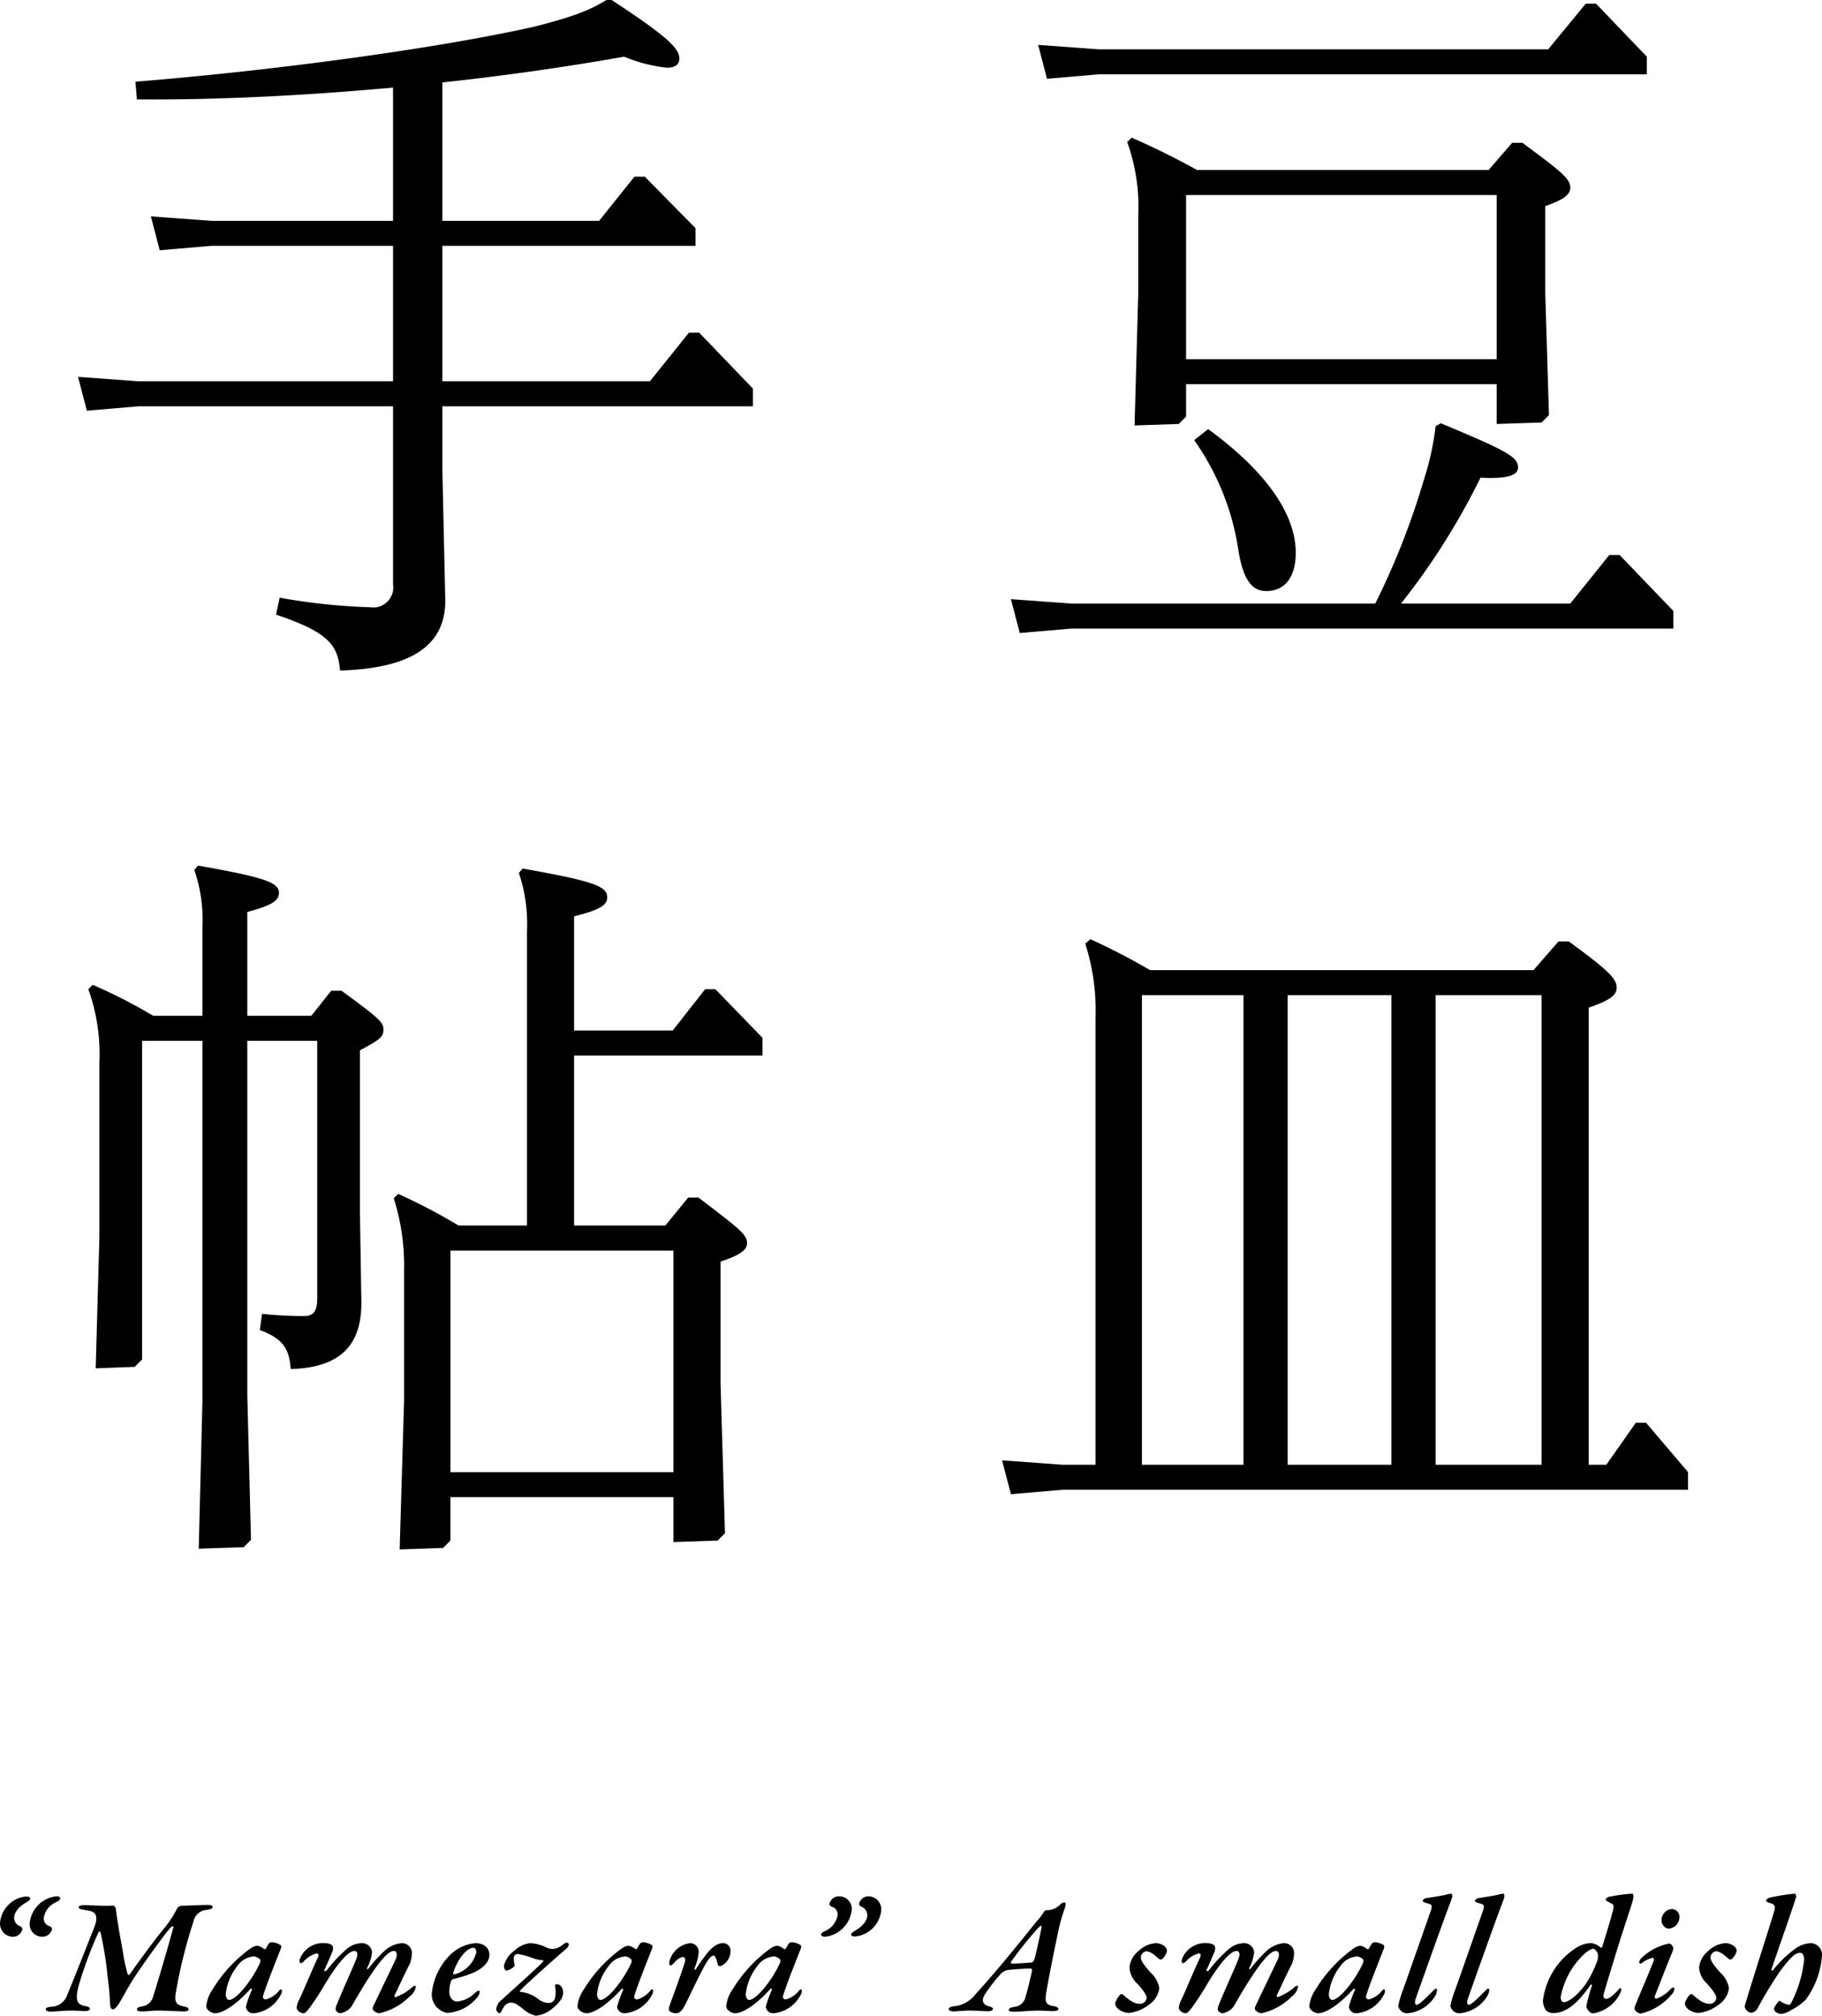
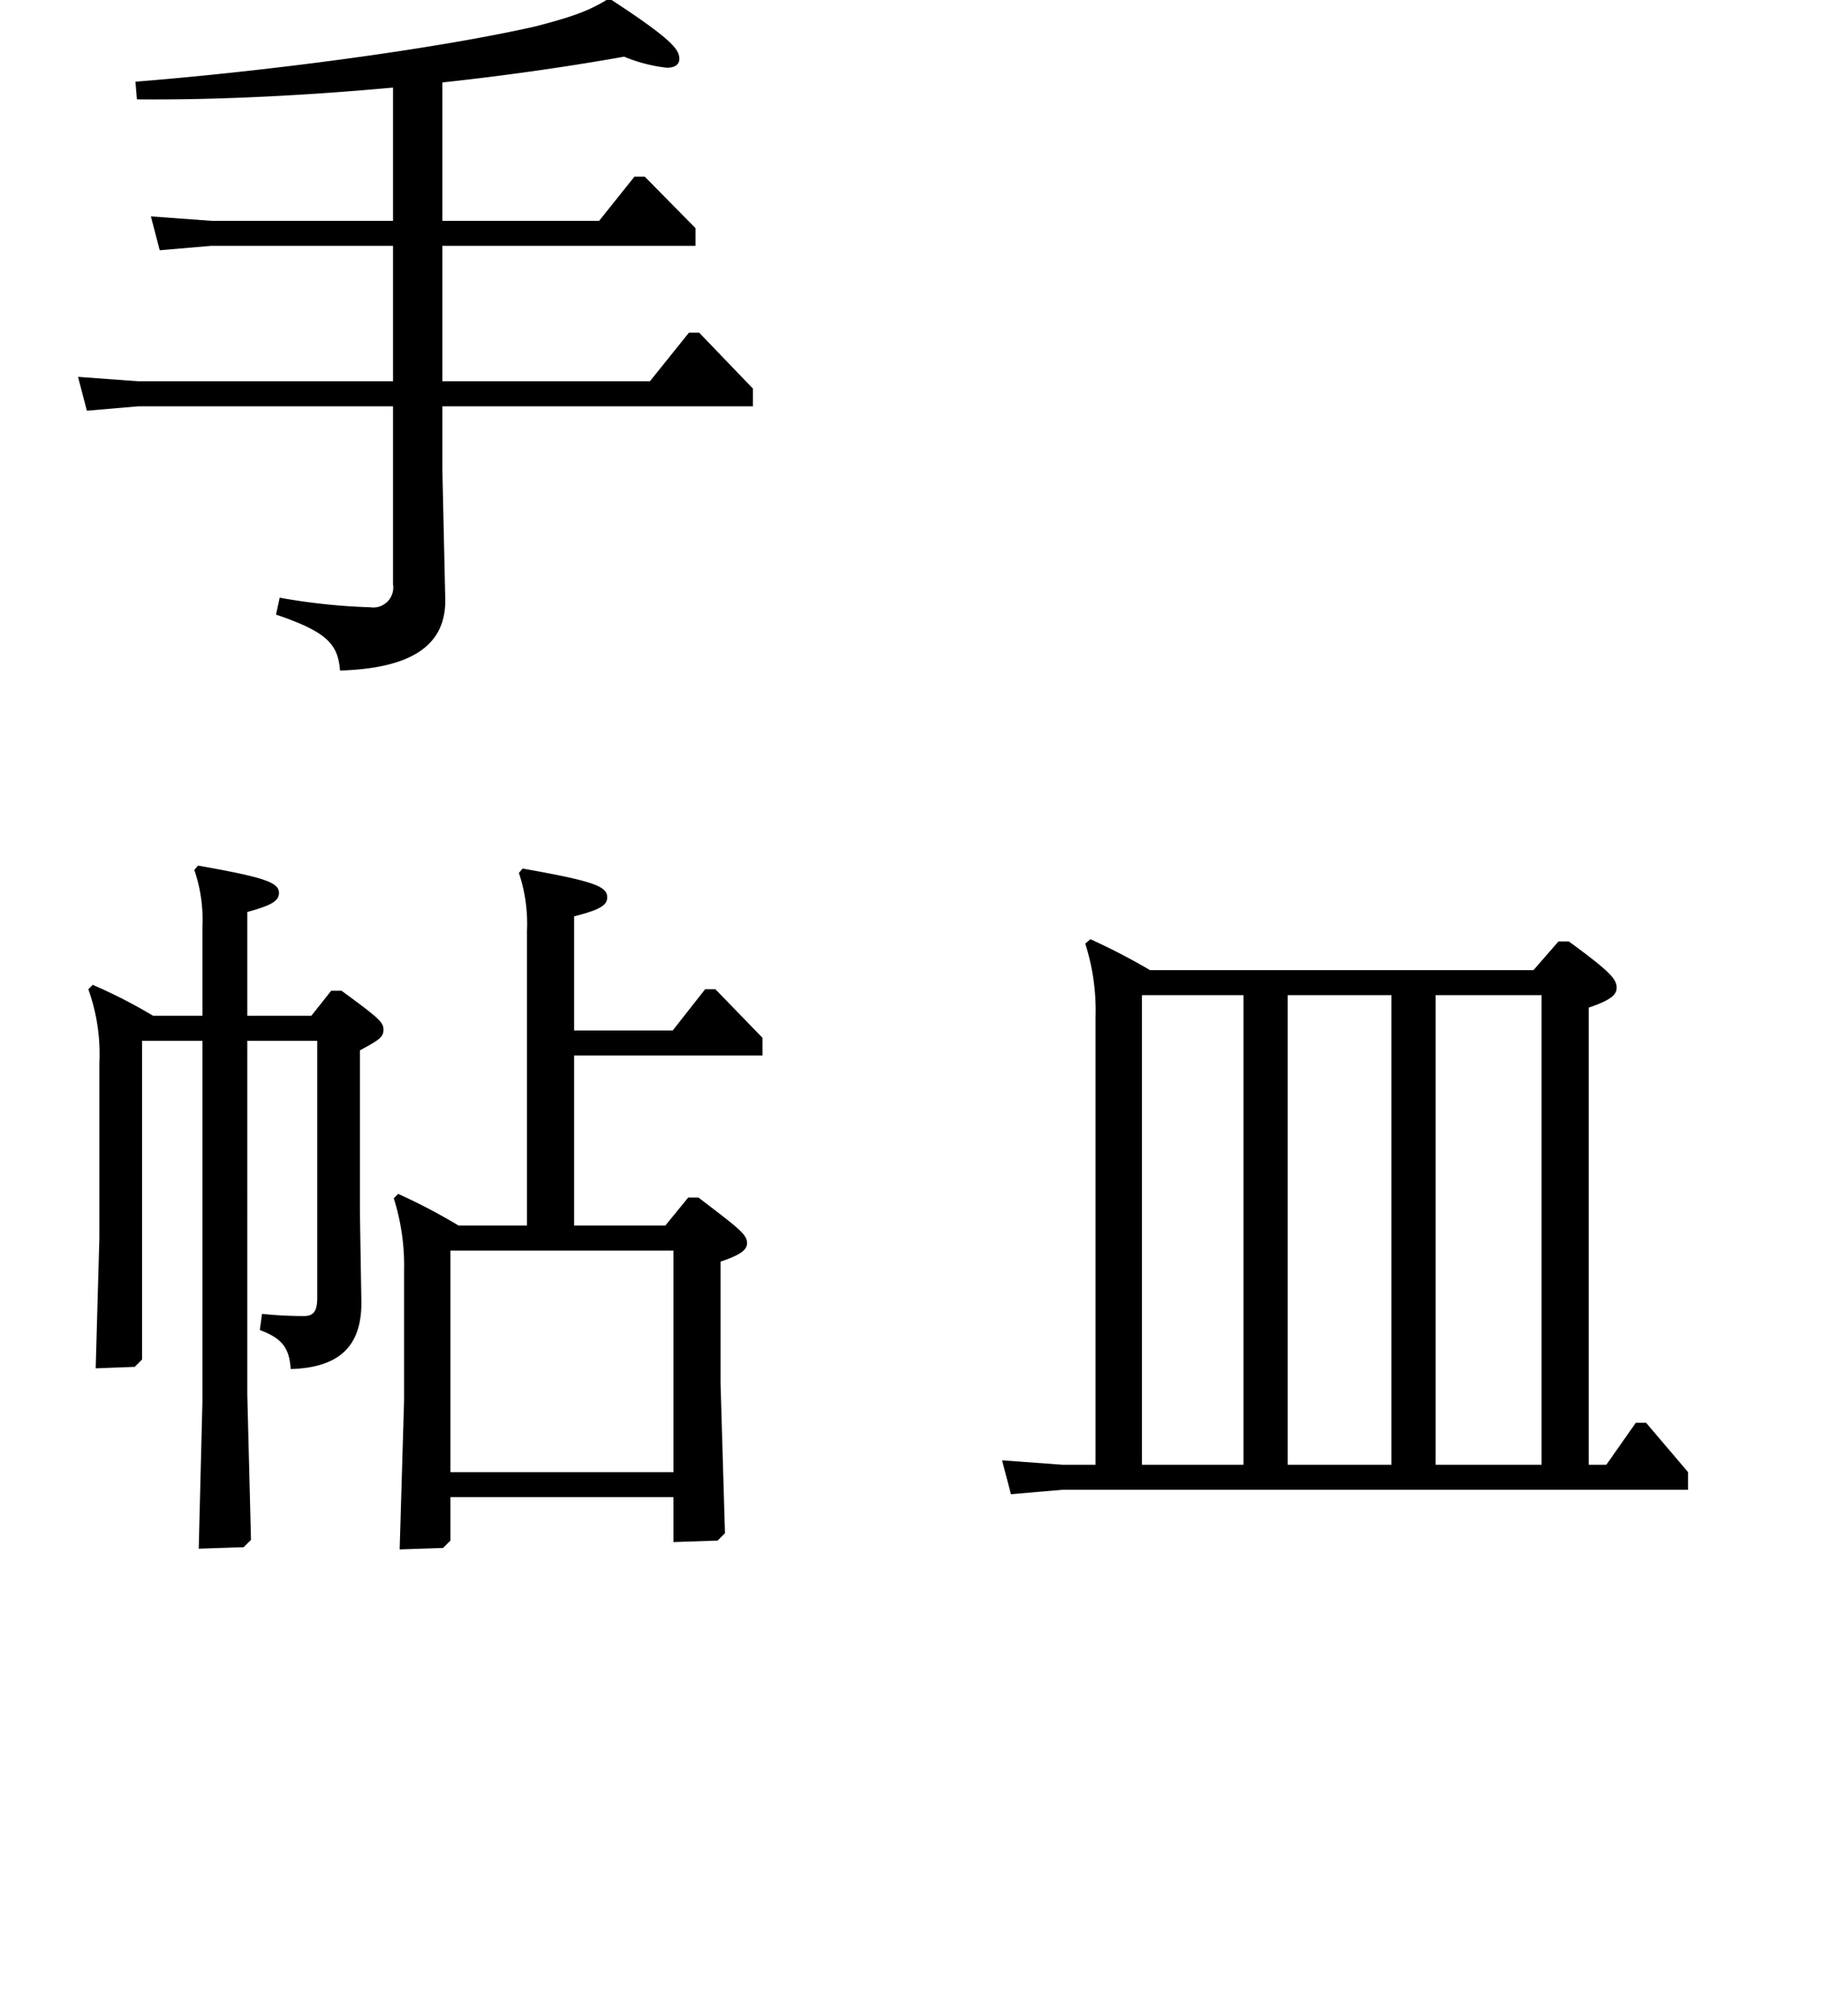
<svg xmlns="http://www.w3.org/2000/svg" id="heading_mamezara" width="198.041" height="219.088" viewBox="0 0 198.041 219.088">
-   <path id="heading_mamezara-2" data-name="heading_mamezara" d="M7.176,217c0-.18-.36-.216-.522-.2A3.164,3.164,0,0,0,3.9,219.626a1.435,1.435,0,0,0,1.332,1.548,1.051,1.051,0,0,0,1.1-.846.447.447,0,0,0-.216-.288.968.968,0,0,1-.684-.918c0-.738.738-1.368,1.368-1.71.2-.11.376-.27.376-.41Zm3.258-.018c0-.18-.324-.234-.486-.2a3.267,3.267,0,0,0-2.826,2.9,1.362,1.362,0,0,0,1.314,1.49,1.074,1.074,0,0,0,1.116-.846.393.393,0,0,0-.27-.306.854.854,0,0,1-.63-.9,2.261,2.261,0,0,1,1.386-1.728c.288-.144.4-.252.4-.414Zm2.018,1c0,.126.2.2.5.252a6.434,6.434,0,0,1,.774.144c.54.126.864.576.45,1.656-.306.828-2.484,6.318-2.952,7.4a1.9,1.9,0,0,1-1.834,1.348c-.36.054-.522.126-.522.288,0,.09.162.234.468.234.738,0,1.368-.108,2.3-.108.756,0,1.1.054,1.476.054.324,0,.558-.108.558-.234,0-.144-.126-.234-.5-.306-.99-.18-1.1-.738-.72-2.232a42.754,42.754,0,0,1,2.142-5.76c.09-.18.18-.126.234-.018a40.458,40.458,0,0,1,.774,4.86c.126.972.234,2.106.252,2.862.018.36.09.63.342.63.126,0,.36-.18.648-.648.468-.756.954-1.746,1.782-3.006.792-1.188,3.114-4.482,3.852-5.256.144-.144.324-.162.252.054-.58,2.142-1.68,5.886-2.146,7.326a1.49,1.49,0,0,1-1.26,1.224c-.4.072-.54.162-.54.324s.216.216.558.216c.558,0,1.044-.09,1.692-.09.774,0,2.466.09,2.862.09.288,0,.5-.09.5-.2,0-.126-.054-.252-.522-.342-.842-.16-1.04-.466-.86-1.548a55.191,55.191,0,0,1,1.908-7.668,1.573,1.573,0,0,1,1.422-1.278c.414-.054.666-.144.666-.324,0-.108-.144-.216-.5-.216-.594,0-2.376.09-2.916.09a.644.644,0,0,0-.45.306,12.248,12.248,0,0,1-1.516,2.29c-.81.954-2.772,3.636-3.618,4.842-.054.09-.18.144-.234,0a16.567,16.567,0,0,1-.5-2.3c-.252-1.422-.576-3.1-.774-4.7-.054-.378-.216-.45-.342-.45-.09,0-.45.018-.738.018-.828,0-2.07-.072-2.34-.072-.332,0-.632.05-.632.248Zm19.4,4.158a1.608,1.608,0,0,0-.684.27,15.172,15.172,0,0,0-4.116,4.41,3.968,3.968,0,0,0-.738,1.89c0,.45.63.774.954.774.918,0,2.43-1.062,3.852-2.646.09-.108.2.036.126.18a12.117,12.117,0,0,0-.63,1.764.8.8,0,0,0,.882.7,3.692,3.692,0,0,0,2.88-1.944.9.9,0,0,0,.162-.486c0-.144-.126-.234-.27-.072a2.85,2.85,0,0,1-1.476,1.008c-.162,0-.4-.108-.288-.45.45-1.422,1.53-4.086,1.926-5.112a.408.408,0,0,0-.018-.342,2.292,2.292,0,0,0-.972-.324.557.557,0,0,0-.342.162c-.09.162-.2.342-.306.522-.036.072-.144.108-.18.072a1.741,1.741,0,0,0-.762-.376Zm-.324,1.17a1.166,1.166,0,0,1,.63.324.579.579,0,0,1-.036.45,13.127,13.127,0,0,1-1.818,2.826c-.684.792-1.224,1.134-1.494,1.134-.18,0-.378-.216-.378-.648a5.965,5.965,0,0,1,1.26-3.042,2.371,2.371,0,0,1,1.838-1.044Zm7.724-1.44a2.687,2.687,0,0,0-2.772,1.746c-.072.27.018.432.108.432a.624.624,0,0,0,.306-.18,2.91,2.91,0,0,1,1.386-.882c.288,0,.27.2.162.45-.774,1.674-1.674,3.87-2.142,4.824a1.989,1.989,0,0,0-.162.7.839.839,0,0,0,.792.522c.126,0,.324-.216.594-.558a29.634,29.634,0,0,0,1.746-2.682c1.512-2.484,2.556-3.528,3.15-3.528.252,0,.378.234.288.612-.036.288-1.728,3.978-2.25,5.328a.944.944,0,0,0-.072.486.619.619,0,0,0,.522.342,1.91,1.91,0,0,0,1.188-.72c.5-.864,1.314-2.286,2.2-3.6.936-1.386,1.818-2.448,2.412-2.448.288,0,.468.378.144,1.026-.252.54-2.3,4.77-2.394,5.022a.355.355,0,0,0,0,.378.983.983,0,0,0,.666.342,6.591,6.591,0,0,0,3.29-1.816,1.682,1.682,0,0,0,.684-1.062c0-.108-.162-.144-.288-.036a5.906,5.906,0,0,1-1.926,1.17.143.143,0,0,1-.09-.216c.4-.828,1.332-2.844,1.62-3.348a3.4,3.4,0,0,0,.252-1.134,1.077,1.077,0,0,0-1.114-1.17,3.168,3.168,0,0,0-1.836.81,15.819,15.819,0,0,0-1.764,1.944c-.108.126-.216.09-.144-.09a4.567,4.567,0,0,0,.522-1.674,1.074,1.074,0,0,0-1.044-.99,2.6,2.6,0,0,0-1.638.576,15.3,15.3,0,0,0-2.178,2.3c-.216.252-.4.2-.288-.018.216-.45.792-1.818.864-1.98.072-.252.072-.558-.09-.684a1.415,1.415,0,0,0-.7-.194Zm16.308,0a4.469,4.469,0,0,0-2.9,1.44,6.89,6.89,0,0,0-1.836,4.05,2.054,2.054,0,0,0,1.658,2.088,4.531,4.531,0,0,0,3.33-1.746,1.18,1.18,0,0,0,.234-.54.135.135,0,0,0-.126-.126c-.126,0-.27.144-.432.27a3.1,3.1,0,0,1-1.908.9c-.432,0-.846-.36-.846-1.062a3.688,3.688,0,0,1,.162-1.08c.054-.162.108-.252.252-.288a13.364,13.364,0,0,0,2.322-.756c.9-.432,1.62-1.062,1.62-1.908,0-.522-.378-1.242-1.53-1.242Zm-.216.5c.18,0,.324.162.324.5a3.271,3.271,0,0,1-2.394,2.394c-.108.036-.126-.09-.108-.18.36-1.252,1.386-2.71,2.178-2.71Zm6.138-.5a3.038,3.038,0,0,0-1.674.81,2.917,2.917,0,0,0-1.134,1.616c0,.216.072.558.27.558a1.575,1.575,0,0,0,.756-.378c.126-.108.162-.144.126-.252a3.294,3.294,0,0,1-.09-.774.426.426,0,0,1,.486-.4,8.877,8.877,0,0,1,1.692.486,5.3,5.3,0,0,0,.99.2c.054,0,.09,0,.054.072-.126.288-3.42,3.186-4.482,4.176a1.543,1.543,0,0,0-.648,1.032.553.553,0,0,0,.342.468.279.279,0,0,0,.182-.126,4.236,4.236,0,0,1,.414-.7.935.935,0,0,1,.686-.326c.306,0,.522.09,1.206.612a3.267,3.267,0,0,0,1.476.81,3.173,3.173,0,0,0,1.742-.738c.558-.432,1.224-1.08,1.224-1.746.018-.522-.27-.936-.684-.936-.108,0-.216.072-.2.144a5.372,5.372,0,0,1,.072.594c0,.738-.072,1.3-.81,1.3a2.04,2.04,0,0,1-1.044-.4,3.71,3.71,0,0,0-1.944-.81c-.09,0-.126-.072-.036-.162.666-.738,4.23-3.87,5.022-4.554a.768.768,0,0,0,.252-.432.231.231,0,0,0-.216-.2c-.108,0-.2.036-.414.2a2.031,2.031,0,0,1-1.1.486,1.622,1.622,0,0,1-.738-.18,4.418,4.418,0,0,0-1.778-.45Zm10.728.27a1.608,1.608,0,0,0-.684.27,15.172,15.172,0,0,0-4.122,4.41,3.968,3.968,0,0,0-.738,1.89c0,.45.63.774.954.774.918,0,2.43-1.062,3.852-2.646.09-.108.2.036.126.18a12.119,12.119,0,0,0-.63,1.764.8.8,0,0,0,.882.7,3.692,3.692,0,0,0,2.88-1.944.9.9,0,0,0,.162-.486c0-.144-.126-.234-.27-.072a2.85,2.85,0,0,1-1.476,1.008c-.162,0-.4-.108-.288-.45.45-1.422,1.53-4.086,1.926-5.112a.408.408,0,0,0-.018-.342,2.292,2.292,0,0,0-.972-.324.557.557,0,0,0-.342.164c-.09.162-.2.342-.306.522-.036.072-.144.108-.18.072a1.741,1.741,0,0,0-.756-.378Zm-.324,1.17a1.166,1.166,0,0,1,.63.324.579.579,0,0,1-.036.45,13.127,13.127,0,0,1-1.818,2.826c-.684.792-1.224,1.134-1.494,1.134-.18,0-.378-.216-.378-.648a5.965,5.965,0,0,1,1.262-3.042,2.371,2.371,0,0,1,1.834-1.044Zm7.038-1.44a2.624,2.624,0,0,0-2.232,1.872c-.108.306-.036.558.108.558.072,0,.2-.126.36-.288.432-.486.774-.63.954-.63.2,0,.36.162.18.684-.576,1.8-1.35,3.78-1.674,4.77a.722.722,0,0,0,0,.342c.108.2.54.306.7.306.414,0,.648-.216.918-.684.378-.648,1.584-3.33,2.358-4.68.432-.72.684-.9.864-.9.162,0,.324.414.432.882a.276.276,0,0,0,.306.27,1.774,1.774,0,0,0,1.1-1.638.8.8,0,0,0-.81-.864c-.486,0-.99.234-1.656,1.008a17.992,17.992,0,0,0-1.206,1.674c-.2.324-.306.252-.216-.018a6,6,0,0,0,.432-1.692.942.942,0,0,0-.918-.972Zm9.45.27a1.608,1.608,0,0,0-.684.27,15.172,15.172,0,0,0-4.122,4.41,3.968,3.968,0,0,0-.738,1.89c0,.45.63.774.954.774.918,0,2.43-1.062,3.852-2.646.09-.108.2.036.126.18a12.118,12.118,0,0,0-.63,1.764.8.8,0,0,0,.882.7,3.692,3.692,0,0,0,2.88-1.944.9.9,0,0,0,.162-.486c0-.144-.126-.234-.27-.072a2.85,2.85,0,0,1-1.476,1.008c-.162,0-.4-.108-.288-.45.45-1.422,1.53-4.086,1.926-5.112a.408.408,0,0,0-.018-.342,2.292,2.292,0,0,0-.972-.324.557.557,0,0,0-.342.162c-.09.162-.2.342-.306.522-.036.072-.144.108-.18.072a1.741,1.741,0,0,0-.756-.376Zm-.322,1.17a1.166,1.166,0,0,1,.63.324.579.579,0,0,1-.036.45,13.128,13.128,0,0,1-1.818,2.826c-.684.792-1.224,1.134-1.494,1.134-.18,0-.378-.216-.378-.648a5.965,5.965,0,0,1,1.26-3.042,2.371,2.371,0,0,1,1.836-1.044Zm8.35-2.376c0,.2.36.216.522.2a3.164,3.164,0,0,0,2.754-2.826,1.407,1.407,0,0,0-1.332-1.53,1.048,1.048,0,0,0-1.08.828.4.4,0,0,0,.216.288.974.974,0,0,1,.684.936c0,.72-.738,1.35-1.368,1.71C96.582,220.652,96.4,220.814,96.4,220.94Zm-3.258.018c0,.18.324.234.486.216a3.3,3.3,0,0,0,2.844-2.916,1.36,1.36,0,0,0-1.332-1.476,1.071,1.071,0,0,0-1.1.828.393.393,0,0,0,.27.306.862.862,0,0,1,.63.918,2.319,2.319,0,0,1-1.384,1.728c-.288.14-.414.252-.414.4Zm26.406-3.51a.674.674,0,0,0-.4.216,2.09,2.09,0,0,1-1.566.63c-.054,0-.216.162-.252.216a6.068,6.068,0,0,1-.774,1.008c-1.35,1.692-4.14,5.184-6.624,7.9a3.341,3.341,0,0,1-2.34,1.314c-.342.054-.576.144-.576.288,0,.162.144.27.594.27.2,0,1.008-.09,1.692-.09.864,0,1.3.072,2.034.072.234,0,.486-.09.486-.252,0-.108-.144-.2-.324-.252-.9-.2-.918-.738-.54-1.35a18.543,18.543,0,0,1,1.674-2.16,1.451,1.451,0,0,1,.72-.45c.594-.09,2.2-.18,2.5-.18.2,0,.234.108.216.252-.144.63-.45,2.034-.7,2.79A1.375,1.375,0,0,1,114.1,228.8c-.324.054-.558.18-.558.306-.018.162.27.216.486.216.738,0,1.872-.126,2.772-.126.666,0,.954.054,1.566.054.252,0,.576-.072.576-.216,0-.162-.216-.27-.468-.306-.9-.144-1.062-.414-.828-1.674.378-2.16.954-4.968,1.386-6.984a19.535,19.535,0,0,1,.594-1.98c.162-.536.09-.644-.07-.644Zm-5.706,6.66c-.054,0-.09-.144-.054-.216a43.431,43.431,0,0,1,2.88-3.6c.18-.18.324-.306.4-.306s.036.144-.036.54c-.126.594-.576,2.79-.738,3.186-.036.09-.18.252-.234.252-.58.072-2.056.144-2.218.144Zm15.642-2.232a3.01,3.01,0,0,0-1.872.882,2.59,2.59,0,0,0-.954,1.746,2.548,2.548,0,0,0,.828,1.746c.81.864,1.044,1.368,1.044,1.584a.72.72,0,0,1-.792.63c-.72,0-1.476-.738-1.8-1.008-.054-.072-.216-.054-.288.018a2.428,2.428,0,0,0-.54.918c0,.594.792,1.062,1.53,1.062a4.3,4.3,0,0,0,2.124-.882,2.541,2.541,0,0,0,1.134-1.8,2.86,2.86,0,0,0-.9-1.656c-.7-.774-1.1-1.314-1.1-1.692a.7.7,0,0,1,.576-.666c.54,0,1.08.576,1.422.846.072.036.2.072.252.036a1.627,1.627,0,0,0,.594-.936.756.756,0,0,0-.216-.45,1.572,1.572,0,0,0-1.042-.378Zm5.652,0a2.687,2.687,0,0,0-2.772,1.746c-.072.27.018.432.108.432a.623.623,0,0,0,.306-.18,2.91,2.91,0,0,1,1.386-.882c.288,0,.27.2.162.45-.774,1.674-1.674,3.87-2.142,4.824a1.989,1.989,0,0,0-.162.7.839.839,0,0,0,.792.522c.126,0,.324-.216.594-.558a29.634,29.634,0,0,0,1.742-2.68c1.512-2.484,2.556-3.528,3.15-3.528.252,0,.378.234.288.612-.036.288-1.728,3.978-2.25,5.328a.944.944,0,0,0-.072.486.619.619,0,0,0,.522.342,1.91,1.91,0,0,0,1.188-.72c.5-.864,1.314-2.286,2.2-3.6.936-1.386,1.818-2.448,2.412-2.448.288,0,.468.378.144,1.026-.252.54-2.3,4.77-2.394,5.022a.355.355,0,0,0,0,.378.983.983,0,0,0,.666.342,6.591,6.591,0,0,0,3.294-1.818,1.682,1.682,0,0,0,.684-1.062c0-.108-.162-.144-.288-.036a5.906,5.906,0,0,1-1.926,1.17.143.143,0,0,1-.09-.216c.4-.828,1.332-2.844,1.62-3.348a3.4,3.4,0,0,0,.252-1.134,1.077,1.077,0,0,0-1.116-1.17,3.168,3.168,0,0,0-1.836.81,15.82,15.82,0,0,0-1.764,1.944c-.108.126-.216.09-.144-.09a4.567,4.567,0,0,0,.522-1.674,1.074,1.074,0,0,0-1.044-.99,2.6,2.6,0,0,0-1.638.576,15.3,15.3,0,0,0-2.178,2.3c-.216.252-.4.2-.288-.018.216-.45.792-1.818.864-1.98.072-.252.072-.558-.09-.684a1.415,1.415,0,0,0-.7-.194Zm16.614.27a1.608,1.608,0,0,0-.684.27,15.172,15.172,0,0,0-4.122,4.41,3.968,3.968,0,0,0-.738,1.89c0,.45.63.774.954.774.918,0,2.43-1.062,3.852-2.646.09-.108.2.036.126.18a12.12,12.12,0,0,0-.63,1.764.8.8,0,0,0,.882.7,3.692,3.692,0,0,0,2.88-1.944.9.9,0,0,0,.162-.486c0-.144-.126-.234-.27-.072a2.849,2.849,0,0,1-1.476,1.008c-.162,0-.4-.108-.288-.45.45-1.422,1.53-4.086,1.926-5.112a.408.408,0,0,0-.018-.342,2.292,2.292,0,0,0-.972-.324.557.557,0,0,0-.342.162c-.09.162-.2.342-.306.522-.036.072-.144.108-.18.072a1.741,1.741,0,0,0-.756-.376Zm-.324,1.17a1.166,1.166,0,0,1,.63.324.579.579,0,0,1-.036.45,13.127,13.127,0,0,1-1.818,2.826c-.684.792-1.224,1.134-1.494,1.134-.18,0-.378-.216-.378-.648a5.965,5.965,0,0,1,1.26-3.042,2.371,2.371,0,0,1,1.836-1.044Zm7.11-6.048c0,.09.144.18.414.252.594.144.684.216.432.918-1.062,3.042-2.268,6.462-2.988,8.514a10.193,10.193,0,0,0-.522,1.75,1,1,0,0,0,.954.792,3.89,3.89,0,0,0,3.132-2,1.96,1.96,0,0,0,.144-.558.135.135,0,0,0-.234-.072c-.4.342-1.62,1.71-2,1.71-.162,0-.234-.252-.108-.63.36-1.008,2.682-7.614,3.924-10.89.09-.234.09-.558-.09-.558a3.343,3.343,0,0,0-.522.108c-.5.126-1.962.342-2.16.378-.214.034-.376.2-.376.286Zm5.67,0c0,.09.144.18.414.252.594.144.684.216.432.918-1.062,3.042-2.268,6.462-2.988,8.514a10.193,10.193,0,0,0-.522,1.75,1,1,0,0,0,.954.792,3.89,3.89,0,0,0,3.132-2,1.96,1.96,0,0,0,.144-.558.135.135,0,0,0-.234-.072c-.4.342-1.62,1.71-2,1.71-.162,0-.234-.252-.108-.63.36-1.008,2.682-7.614,3.924-10.89.09-.234.09-.558-.09-.558a3.343,3.343,0,0,0-.522.108c-.5.126-1.962.342-2.16.378-.214.034-.376.2-.376.286Zm7.4,10.836a1.9,1.9,0,0,0,.324,1.08,1.247,1.247,0,0,0,.774.288c1.368,0,2.628-.972,4.068-3.06a.089.089,0,0,1,.162.072,17.316,17.316,0,0,0-.612,2.232c0,.27.36.792.72.792a3.967,3.967,0,0,0,3.06-2.43c.018-.18,0-.252-.036-.288-.036-.054-.09-.054-.2.072-.432.522-1.044,1.062-1.386,1.062-.216,0-.36-.18-.288-.468.324-1.17.882-2.934,1.422-4.734.846-2.7,1.35-4.176,1.71-5.328.18-.63.144-.9-.054-.9a19.279,19.279,0,0,0-2.574.36c-.09.036-.27.18-.27.306,0,.072.162.18.612.4.252.108.306.252.162.828-.4,1.494-.99,3.33-1.152,3.888a.157.157,0,0,1-.162.09,1.877,1.877,0,0,0-1.08-.5,3.243,3.243,0,0,0-1.458.432,7.974,7.974,0,0,0-3.744,5.8Zm1.926-.378a8.524,8.524,0,0,1,1.944-4.032c.792-.9,1.314-1.206,1.6-1.206.2,0,.378.288.468.468a1.568,1.568,0,0,1-.108,1.026,11.2,11.2,0,0,1-1.26,2.448c-.846,1.1-1.764,1.854-2.3,1.854-.2,0-.346-.216-.346-.558Zm11.806-5.814a5.938,5.938,0,0,0-3.042,1.6.73.73,0,0,0-.234.45.17.17,0,0,0,.252.108,2.866,2.866,0,0,1,1.188-.594c.144-.018.2.144.144.306-.774,1.944-1.386,3.33-2.034,4.914a.541.541,0,0,0-.054.306c0,.234.414.522.684.522a6.2,6.2,0,0,0,3.33-2.052,1.088,1.088,0,0,0,.324-.648c0-.072-.09-.126-.126-.126-.108,0-.18.072-.378.252a3.779,3.779,0,0,1-1.44.954.194.194,0,0,1-.2-.27c.594-1.422.972-2.52,1.818-4.572a2.128,2.128,0,0,0,.2-.63c0-.16-.252-.52-.432-.52Zm.234-3.744a1.1,1.1,0,0,0-.558.2,1.285,1.285,0,0,0-.522.99.975.975,0,0,0,.432.828.685.685,0,0,0,.4.108,1.273,1.273,0,0,0,1.116-1.206.844.844,0,0,0-.868-.92Zm5.832,3.708a3.01,3.01,0,0,0-1.872.882,2.59,2.59,0,0,0-.954,1.746,2.548,2.548,0,0,0,.828,1.746c.81.864,1.044,1.368,1.044,1.584a.72.72,0,0,1-.792.63c-.72,0-1.476-.738-1.8-1.008-.054-.072-.216-.054-.288.018a2.429,2.429,0,0,0-.54.918c0,.594.792,1.062,1.53,1.062a4.3,4.3,0,0,0,2.124-.882,2.541,2.541,0,0,0,1.134-1.8,2.86,2.86,0,0,0-.9-1.656c-.7-.774-1.1-1.314-1.1-1.692a.7.7,0,0,1,.576-.666c.54,0,1.08.576,1.422.846.072.036.2.072.252.036a1.627,1.627,0,0,0,.594-.936.756.756,0,0,0-.216-.45,1.572,1.572,0,0,0-1.042-.378Zm10.53,1.26a1.252,1.252,0,0,0-1.17-1.26,3.055,3.055,0,0,0-1.8.648,12.379,12.379,0,0,0-2.358,2.286c-.054.054-.216.054-.162-.072.072-.324,1.782-5.112,2.664-7.83.054-.162-.036-.414-.144-.414a22.107,22.107,0,0,0-2.718.432c-.234.072-.4.234-.4.324,0,.072.126.18.4.252.63.162.63.414.486.936-.882,2.88-2.682,8.424-3.2,10.3a.8.8,0,0,0,.756.7.954.954,0,0,0,.666-.522,45.1,45.1,0,0,1,2.358-3.906c1.224-1.656,1.746-2.088,2.232-2.088.288,0,.45.306.45.774a13.492,13.492,0,0,1-1.386,4.626c-.108.2-.162.252-.288.252a2.239,2.239,0,0,1-.936-.414.113.113,0,0,0-.144.036,2.779,2.779,0,0,0-.522.738.485.485,0,0,0,.2.432,1.092,1.092,0,0,0,.63.2,2.81,2.81,0,0,0,1.062-.432A6.449,6.449,0,0,0,200.178,228a9.211,9.211,0,0,0,1.758-4.864Z" transform="translate(-3.895 -10.672)" />
-   <path id="パス_24" data-name="パス 24" d="M56.64-25.2v4.32l4.88-.16.8-.8-.4-13.28v-9.44c2.08-.72,2.72-1.28,2.72-2,0-.96-.88-1.68-5.2-4.88H58.32l-2.56,2.96H24.08c-2.32-1.28-4.56-2.4-7.12-3.52l-.48.48a20.81,20.81,0,0,1,1.2,8v8.48l-.4,14.32,4.8-.16.8-.8V-25.2Zm0-2.72H22.88V-45.76H56.64ZM10.4-1.36,3.84-1.84,4.8,1.84l5.6-.48H75.84V-.56L70-6.64H68.88L64.64-1.36H46.24a75.475,75.475,0,0,0,8.64-13.68c3.12.16,4.08-.32,4.08-1.12,0-1.2-1.52-1.92-8.4-4.8l-.56.32a29.754,29.754,0,0,1-1.28,5.84A81.5,81.5,0,0,1,43.44-1.36ZM13.36-61.6,6.8-62.08l.96,3.68,5.6-.48h59.6V-60.8l-5.52-5.76H66.32L62.24-61.6Zm10.4,42.48A27.819,27.819,0,0,1,28.56-7.2c.56,3.6,1.68,4.48,3.04,4.48,2.08,0,3.2-1.6,3.2-4.16,0-3.6-2.4-8.24-9.52-13.44Z" transform="translate(106.041 66.96)" />
  <path id="パス_25" data-name="パス 25" d="M37.68-42.96H17.92l-6.56-.48.96,3.68,5.6-.48H37.68v14.72H10L3.44-26l.96,3.68L10-22.8H37.68V-3.44A2.171,2.171,0,0,1,35.2-.96,65.993,65.993,0,0,1,25.36-2l-.4,1.84c5.68,1.92,6.72,3.28,6.96,6.08,7.76-.24,11.44-2.72,11.44-7.6L43.04-16v-6.8H76.8v-1.92L70.96-30.8H69.84L65.6-25.52H43.04V-40.24H70.56v-1.92l-5.52-5.6H63.92l-3.84,4.8H43.04V-58c6.72-.72,13.44-1.68,19.76-2.8a16.739,16.739,0,0,0,4.64,1.2c.96,0,1.36-.4,1.36-.96,0-1.04-.88-2.16-7.36-6.4h-.56c-2.08,1.28-4.08,1.92-7.76,2.88-10.64,2.4-28.48,4.8-43.44,6l.16,1.92c8.56.08,18.16-.4,27.84-1.28Z" transform="translate(5.041 66.96)" />
  <path id="パス_26" data-name="パス 26" d="M44.8-27.76a63.024,63.024,0,0,0-6.56-3.44l-.48.48a24.3,24.3,0,0,1,1.12,7.92V-8.72L38.4,7.44l4.72-.16.8-.8V1.76H68.16V6.64l4.8-.16.8-.8-.48-16.24V-23.84c2.16-.72,2.88-1.28,2.88-2,0-.96-.88-1.6-5.28-4.96H69.76l-2.48,3.04H57.36V-46.24H77.84v-1.92l-5.12-5.28H71.6l-3.52,4.48H57.36v-12.4c2.8-.72,3.6-1.2,3.6-2.08,0-1.2-1.52-1.76-9.2-3.12l-.4.48a17.4,17.4,0,0,1,.88,6.32v32Zm-.88,2.72H68.16V-.96H43.92ZM16.96-47.84V-8.56l-.4,15.92,4.88-.16.8-.8-.4-15.76V-47.84h7.6v27.92c0,1.36-.32,2-1.44,2a44.161,44.161,0,0,1-4.56-.24L23.2-16.4c2.64.96,3.2,2.16,3.36,4.24,5.2-.16,7.68-2.4,7.68-7.2l-.16-9.84V-46.8c2.08-1.12,2.56-1.44,2.56-2.24s-.4-1.2-4.56-4.24H30.96L28.8-50.56H21.84V-61.84c2.64-.72,3.44-1.2,3.44-2.08,0-1.12-1.52-1.68-8.8-2.96l-.4.48a16.472,16.472,0,0,1,.88,6.16v9.68H11.6a56.112,56.112,0,0,0-6.56-3.36l-.48.48a20.81,20.81,0,0,1,1.2,8V-26.4l-.4,14.16L9.6-12.4l.8-.8V-47.84Z" transform="translate(5.041 160.96)" />
-   <path id="パス_23" data-name="パス 23" d="M18.96-57.52a69.579,69.579,0,0,0-6.48-3.36l-.56.48a23.845,23.845,0,0,1,1.12,8V-3.76H9.44L2.88-4.24,3.84-.56l5.6-.48h68V-2.96L72.88-8.32H71.76l-3.2,4.56H66.64V-53.44c2.32-.8,3.04-1.36,3.04-2.16,0-.96-.72-1.76-5.2-5.04H63.36l-2.72,3.12Zm-.88,2.72H29.12V-3.76H18.08Zm15.84,0H45.2V-3.76H33.92ZM50-54.8H61.52V-3.76H50Z" transform="translate(106.041 162.96)" />
+   <path id="パス_23" data-name="パス 23" d="M18.96-57.52a69.579,69.579,0,0,0-6.48-3.36l-.56.48a23.845,23.845,0,0,1,1.12,8V-3.76H9.44L2.88-4.24,3.84-.56l5.6-.48h68V-2.96L72.88-8.32H71.76l-3.2,4.56H66.64V-53.44c2.32-.8,3.04-1.36,3.04-2.16,0-.96-.72-1.76-5.2-5.04H63.36l-2.72,3.12Zm-.88,2.72H29.12V-3.76H18.08Zm15.84,0H45.2V-3.76H33.92M50-54.8H61.52V-3.76H50Z" transform="translate(106.041 162.96)" />
</svg>